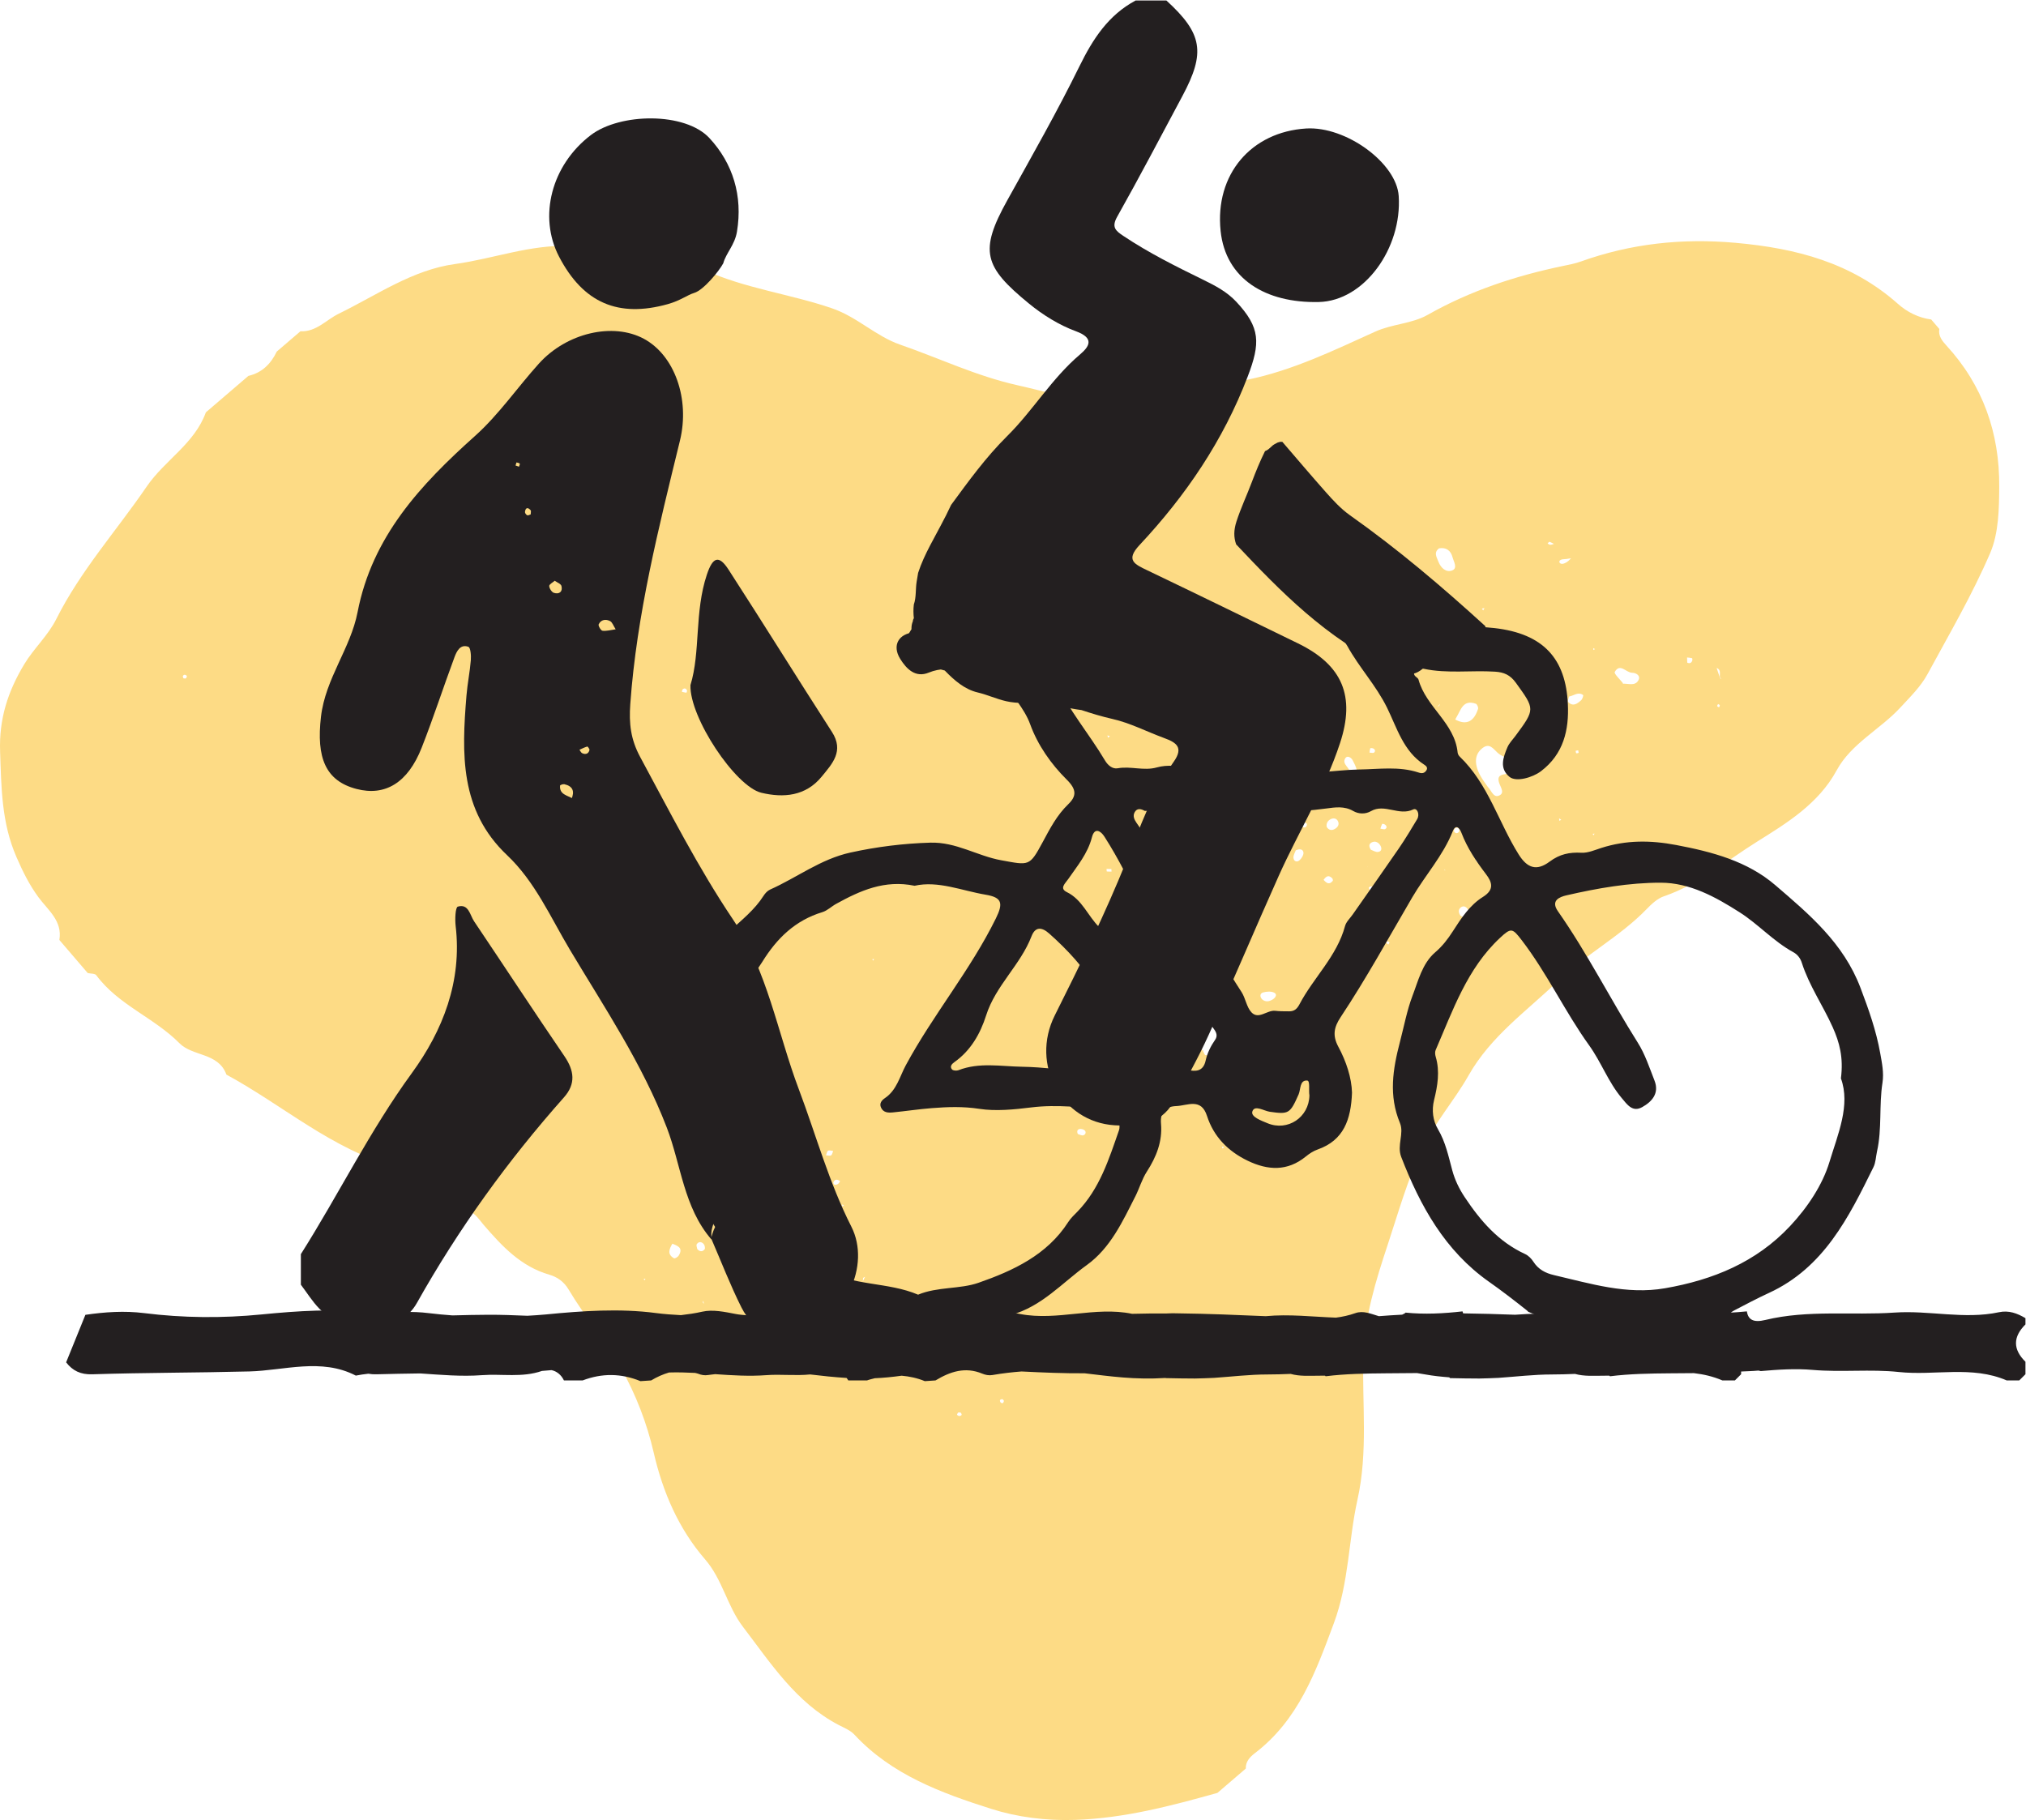
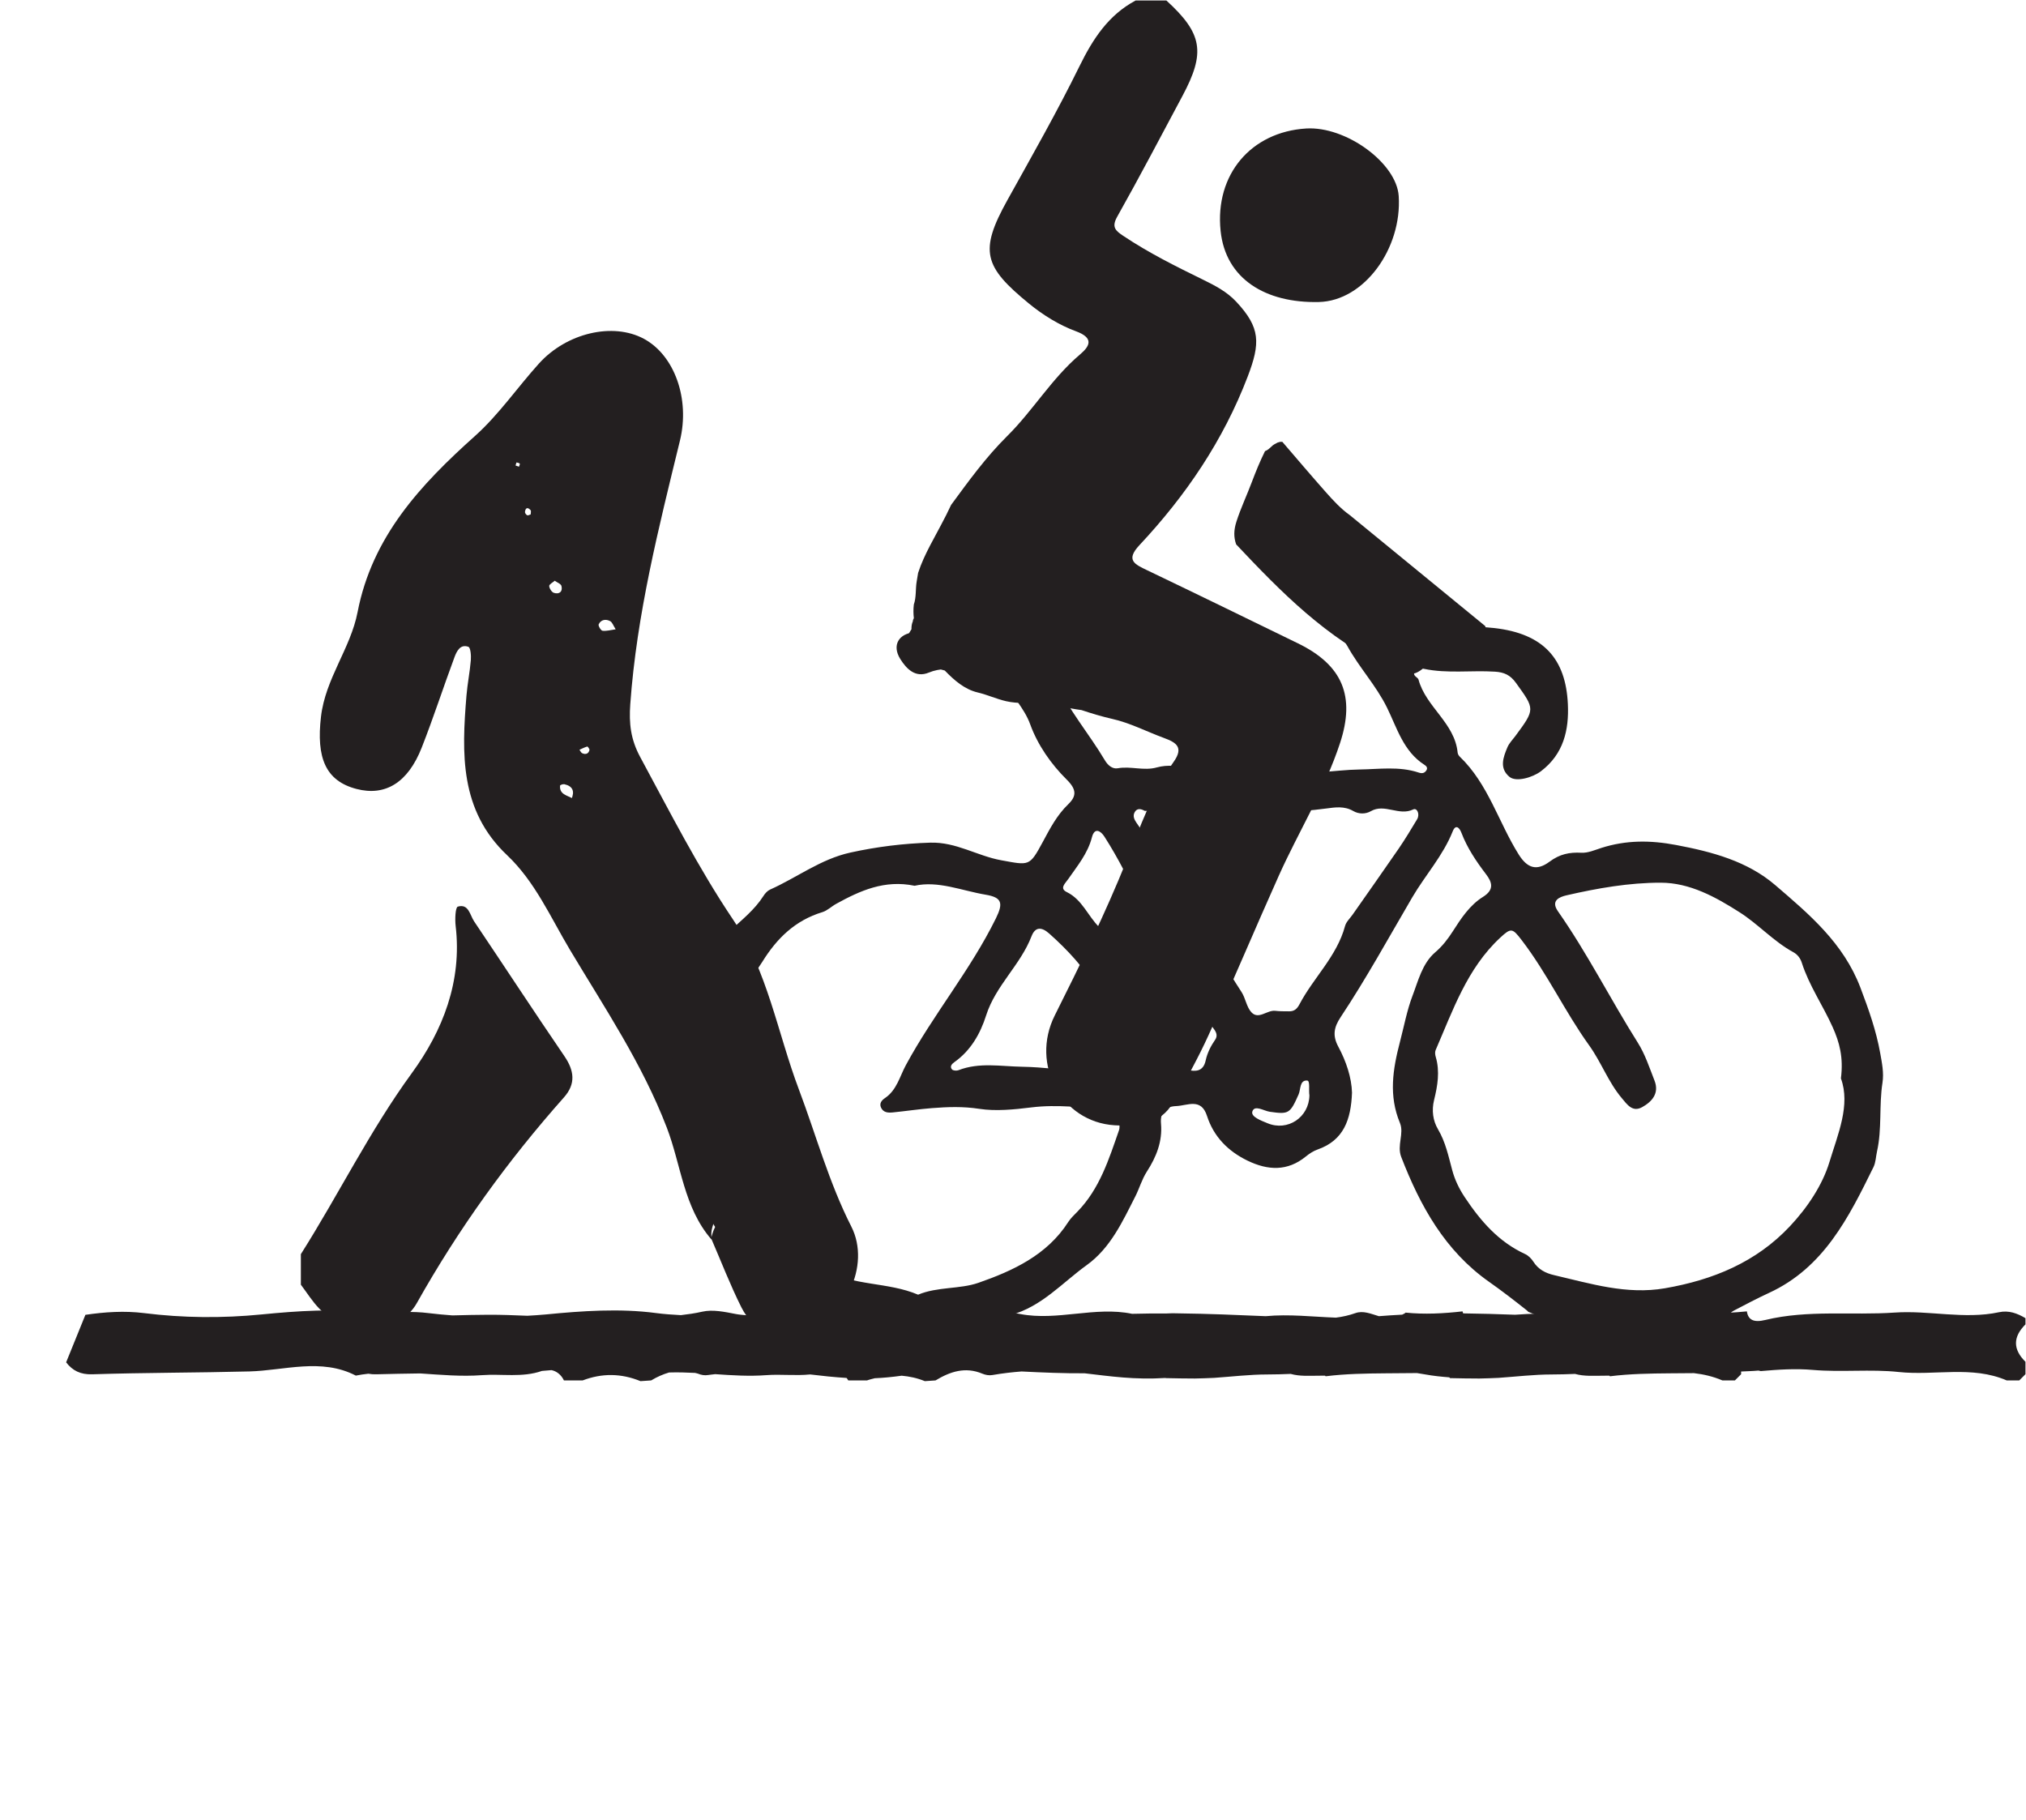
<svg xmlns="http://www.w3.org/2000/svg" xmlns:ns1="http://sodipodi.sourceforge.net/DTD/sodipodi-0.dtd" xmlns:ns2="http://www.inkscape.org/namespaces/inkscape" version="1.1" id="svg2" xml:space="preserve" width="235.493" height="211.573" viewBox="0 0 235.493 211.573" ns1:docname="08_Cyclist_Pedestrian.eps">
  <defs id="defs6" />
  <ns1:namedview id="namedview4" pagecolor="#ffffff" bordercolor="#666666" borderopacity="1.0" ns2:pageshadow="2" ns2:pageopacity="0.0" ns2:pagecheckerboard="0" />
  <g id="g8" ns2:groupmode="layer" ns2:label="ink_ext_XXXXXX" transform="matrix(1.333,0,0,-1.333,0,211.573)">
    <g id="g10" transform="scale(0.1)">
-       <path d="m 1087.34,691.75 -1.26,-0.957 1.63,-0.84 z m 301.91,330.24 0.21,-1.67 1.29,0.82 z m -305,-166.092 2.2,0.172 -0.96,1.711 z m 62.1,68.012 0.86,-1.18 0.8,1.52 z m -60.89,-47.176 c -1.5,-1.093 -1.26,-2.019 0.8,-2.597 0.16,-0.043 0.97,1.172 0.84,1.363 -0.37,0.531 -1.07,0.84 -1.64,1.234 z m 206.73,179.746 1.11,-1.63 1.17,2.04 z m 96.58,-196.433 0.83,-1.258 0.81,1.461 z m -29.26,13.48 0.22,-2.16 1.66,0.926 z m -235.08,-217.023 -1.74,0.82 0.54,-1.844 z m -563.211,-184.633 0.883,-1.191 0.711,1.429 z m 290.941,266.363 1.328,0.868 -1.672,1.035 z M 638.953,587.277 c 0.762,1.649 0.231,2.578 -1.59,2.782 -0.058,-0.645 -0.371,-1.434 -0.109,-1.883 0.273,-0.469 1.109,-0.617 1.699,-0.899 z m 463.557,442.303 1.32,1 -1.66,0.81 z m -340.299,-278.67 -1.645,-0.207 0.84,-1.25 z m 434.539,60.871 c 0.06,2.625 -1.03,3.215 -3.05,1.532 -0.24,-0.192 0.23,-1.911 0.7,-2.094 0.61,-0.246 1.56,0.336 2.35,0.562 z M 1076.09,708.984 c 0.58,0.5 1.63,0.989 1.61,1.446 -0.07,2.355 -1.32,3.058 -3.14,1.797 -0.47,-0.332 -0.74,-1.641 -0.46,-2.157 0.32,-0.586 1.35,-0.773 1.99,-1.086 z m 65.35,-1.211 c 0.6,0.508 1.65,1.008 1.64,1.485 -0.05,2.375 -1.31,3.066 -3.16,1.73 -0.49,-0.351 -0.79,-1.672 -0.5,-2.168 0.31,-0.578 1.37,-0.742 2.02,-1.047 z m 214.3,231.555 c 1.29,-1.41 2.8,-1.39 4.18,0.332 0.39,0.485 0.37,1.828 -0.03,2.313 -1.38,1.66 -3,1.582 -4.13,-0.192 -0.39,-0.582 -0.03,-1.625 -0.02,-2.453 z m -10.8,11.582 c 0.71,0.172 1.42,0.336 2.13,0.5 -0.19,0.653 -0.24,1.711 -0.62,1.848 -0.58,0.207 -1.39,-0.231 -2.1,-0.395 0.19,-0.648 0.39,-1.304 0.59,-1.953 z M 1208.8,764.766 c 0.62,-0.411 1.23,-0.821 1.85,-1.231 0.36,0.617 0.71,1.223 1.07,1.836 -0.63,0.371 -1.25,0.969 -1.9,1.008 -0.3,0.019 -0.68,-1.047 -1.02,-1.613 z M 743.449,446.32 c 0.617,0.192 1.715,0.231 1.875,0.641 0.254,0.66 0.18,1.891 -0.277,2.277 -1.801,1.551 -3.078,1.09 -3.106,-1.058 -0.003,-0.61 0.969,-1.231 1.508,-1.86 z m 92.016,-90.941 c -0.34,-0.641 -1.11,-1.5 -0.918,-1.879 0.285,-0.578 1.266,-1.16 1.918,-1.129 2.219,0.141 2.711,1.32 1.199,2.891 -0.375,0.386 -1.449,0.097 -2.199,0.117 z M 1249.05,839.07 c 0.54,0.578 1.53,1.137 1.56,1.743 0.13,2.421 -1.12,3.132 -3.09,1.777 -0.47,-0.328 -0.68,-1.637 -0.42,-2.231 0.26,-0.597 1.26,-0.871 1.95,-1.289 z m 19.4,25.489 c -0.21,-0.774 -0.85,-1.774 -0.58,-2.282 1.01,-1.855 2.59,-2.152 4.02,-0.8 0.5,0.472 0.82,1.683 0.56,2.269 -0.82,1.871 -2.29,2.078 -4,0.813 z m 1.56,43.632 c 0.56,-0.453 1.18,-1.304 1.68,-1.25 0.69,0.079 1.66,0.731 1.87,1.352 0.69,2.168 -0.35,2.977 -2.58,1.957 -0.53,-0.242 -0.66,-1.352 -0.97,-2.059 z M 694.137,418.59 c -0.356,-0.738 -1.164,-1.692 -0.946,-2.141 0.309,-0.629 1.434,-1.269 2.133,-1.199 2.469,0.23 2.973,1.559 1.246,3.25 -0.429,0.422 -1.601,0.082 -2.433,0.09 z m 373.323,168.316 -1.99,0.399 0.55,-1.696 z m 430.67,386.309 c -0.28,-0.606 -0.89,-1.289 -0.76,-1.797 0.1,-0.453 1.01,-0.715 1.57,-1.059 0.26,0.606 0.82,1.278 0.7,1.789 -0.1,0.45 -0.97,0.719 -1.51,1.067 z M 875.449,365.52 c -0.469,0.55 -0.918,1.519 -1.363,1.511 -2.152,-0.011 -2.766,-1.172 -1.531,-2.902 0.308,-0.438 1.508,-0.719 1.945,-0.469 0.523,0.309 0.672,1.25 0.949,1.86 z m 79.926,336.113 c -0.078,0.722 0.105,1.66 -0.273,2.137 -1.504,1.886 -2.684,1.574 -2.95,-0.782 -0.066,-0.566 0.586,-1.531 1.145,-1.765 0.535,-0.227 1.363,0.242 2.078,0.41 z m 238.815,229.238 c 1.37,-0.023 3.25,-0.617 3.99,0.055 1.48,1.347 0.84,2.992 -1.14,3.711 -0.69,0.242 -2.12,0.226 -2.2,-0.008 -0.4,-1.184 -0.47,-2.488 -0.65,-3.758 z m -459.549,-393.883 -0.481,-1.699 1.801,0.371 z m 219.484,194.789 c 0.645,-0.293 1.445,-0.976 1.895,-0.8 0.546,0.214 1.152,1.211 1.093,1.808 -0.195,2.149 -1.379,2.586 -2.89,1.094 -0.364,-0.363 -0.078,-1.379 -0.098,-2.102 z m 112.645,131.5 c -0.07,0.836 0.17,1.922 -0.27,2.453 -1.7,2.059 -2.98,1.633 -3.17,-1.054 -0.04,-0.696 0.6,-1.793 1.21,-2.063 0.53,-0.238 1.47,0.41 2.23,0.664 z m 309.78,67.399 c -0.13,0.746 -0.27,1.492 -0.39,2.242 -0.74,-0.168 -1.48,-0.332 -2.22,-0.504 0.17,-0.719 0.12,-1.715 0.57,-2.07 0.36,-0.289 1.33,0.187 2.04,0.332 z M 689,548.129 c 0.438,-2.078 1.859,-3.109 3.621,-2.039 1.098,0.691 2.363,2.801 2.027,3.691 -0.429,1.129 -2.402,1.68 -3.71,2.481 -0.645,-1.383 -1.297,-2.762 -1.938,-4.133 z m 327.32,419.644 -0.33,-1.527 1.34,0.367 z m -48.523,-22.421 -2.156,0.464 0.574,-1.988 z m 3.789,25.441 c 0.801,0.172 1.609,0.348 2.414,0.523 -0.187,0.801 -0.371,1.602 -0.559,2.403 -0.781,-0.203 -1.894,-0.172 -2.257,-0.676 -0.309,-0.43 0.238,-1.48 0.402,-2.25 z M 1093.83,671.914 c 0.56,-0.469 1.13,-1.328 1.65,-1.289 0.67,0.051 1.67,0.703 1.84,1.301 0.59,2.07 -0.46,2.89 -2.6,1.992 -0.49,-0.207 -0.6,-1.309 -0.89,-2.004 z m 377.43,337.426 c 1.92,-0.94 3.45,-0.47 4.29,1.54 0.28,0.69 0.16,2.26 -0.08,2.33 -1.41,0.39 -2.92,0.45 -4.39,0.63 0.06,-1.5 0.12,-3 0.18,-4.5 z m -151.72,-74.836 c 2.04,-1.254 3.37,-0.707 3.73,1.684 0.11,0.8 -0.16,2.328 -0.51,2.414 -1.54,0.363 -3.17,0.316 -4.76,0.418 0.52,-1.504 1.03,-3.012 1.54,-4.516 z M 1203.67,864.57 c 1.45,-0.16 3.29,-0.941 4.28,-0.336 1.7,1.036 1.34,2.864 -0.49,4.004 -0.63,0.395 -2.13,0.66 -2.24,0.453 -0.68,-1.285 -1.08,-2.718 -1.55,-4.121 z m 112.95,138.83 c 0.63,0.46 1.79,0.95 1.78,1.4 -0.05,1.97 -1.33,2.41 -3.18,1.08 -0.47,-0.34 -0.49,-1.3 -0.72,-1.97 0.71,-0.17 1.42,-0.34 2.12,-0.51 z M 657.723,458.629 c 0.269,-1.34 0.425,-2.731 0.894,-4.008 0.098,-0.269 1.317,-0.141 2.028,-0.191 -0.266,1.41 -0.442,2.84 -0.875,4.179 -0.071,0.211 -1.329,0.032 -2.047,0.02 z m 477.647,407.883 c 1.53,-1.356 2.98,-1.274 4.01,0.461 0.33,0.562 0.23,2.027 -0.13,2.226 -1.19,0.645 -2.6,0.899 -3.92,1.305 0.01,-1.328 0.03,-2.66 0.04,-3.992 z m -63.66,-31.899 c 1.17,-1.832 2.72,-2.222 4.32,-0.828 0.54,0.469 0.97,1.789 0.68,2.328 -0.99,1.946 -2.65,2.262 -4.26,0.852 -0.52,-0.469 -0.5,-1.547 -0.74,-2.352 z M 720.285,579.691 c 1.496,-0.062 3.313,-0.671 4.403,-0.031 1.003,0.59 1.234,2.5 1.804,3.828 -1.523,0.114 -3.379,0.813 -4.472,0.184 -1.004,-0.582 -1.196,-2.582 -1.735,-3.981 z m 248.813,249.696 c -1.399,0.008 -2.793,0.019 -4.192,0.027 0.071,-0.762 0.047,-2.168 0.227,-2.191 1.344,-0.18 2.742,-0.102 4.121,-0.102 -0.063,0.75 -0.109,1.504 -0.156,2.266 z m -374.481,154.5 c 1.301,-0.297 2.594,-0.649 3.91,-0.789 0.118,-0.016 0.766,1.55 0.516,2.074 -0.871,1.816 -2.344,2.152 -3.766,0.879 -0.476,-0.426 -0.453,-1.414 -0.66,-2.164 z m -434.652,11.769 c 0.687,-0.035 1.66,-0.371 2.012,-0.039 1.55,1.434 1.211,2.692 -0.864,3.153 -0.472,0.109 -1.472,-0.571 -1.644,-1.086 -0.192,-0.555 0.301,-1.344 0.496,-2.028 z m 611.25,-538.617 c 1.195,-0.48 2.387,-0.957 3.578,-1.437 -0.41,1.546 -0.668,3.168 -1.273,4.648 -0.836,2.031 -2.668,2.629 -3.54,1.07 -0.511,-0.91 0.762,-2.808 1.235,-4.281 z m 168.664,141.223 c 1.551,-0.43 3.238,-1.485 4.605,-1.153 2.043,0.489 2.844,2.735 1.477,4.2 -0.977,1.046 -3.25,1.621 -4.707,1.289 -2.024,-0.45 -2.371,-2.383 -1.375,-4.336 z m 129.561,177.734 c 1.55,-0.508 3.51,-1.875 4.58,-1.355 2.92,1.394 3.06,3.933 0.23,5.632 -1.19,0.715 -3.37,0.5 -4.72,-0.117 -0.55,-0.242 -0.09,-2.703 -0.09,-4.16 z m 222.86,58.008 c -0.03,1.336 0.46,3.121 -0.22,3.883 -0.84,0.957 -2.89,1.777 -3.96,1.394 -1.75,-0.613 -1.74,-2.57 -0.06,-3.754 1.18,-0.828 2.79,-1.039 4.24,-1.523 z M 704.109,528.59 c 0.504,-0.731 0.934,-1.988 1.52,-2.07 2.406,-0.309 3.23,0.96 2.031,3.109 -0.316,0.582 -1.578,1.051 -2.234,0.891 -0.563,-0.141 -0.891,-1.25 -1.317,-1.93 z m -56.324,-3.82 c 1.379,0.07 3.625,-0.29 3.953,0.339 0.645,1.243 0.86,3.493 0.117,4.5 -1.761,2.371 -4.285,2.34 -5.527,-0.539 -0.445,-1.031 0.918,-2.84 1.457,-4.3 z m -74.109,110.992 c 0.211,-2.149 1.527,-3.328 3.34,-2.371 1.164,0.613 2.375,2.5 2.265,3.691 -0.09,0.918 -2.191,1.648 -3.402,2.469 -0.738,-1.258 -1.477,-2.52 -2.203,-3.789 z m 488.994,14.961 c 2.78,-3.035 5.54,-3.145 7.19,-0.625 1.26,1.933 2.18,5.343 1.31,7.121 -1.33,2.695 -4.86,2.332 -6.58,0.066 -1.36,-1.816 -1.41,-4.637 -1.92,-6.562 z m 167.74,295.215 c 2.31,-2.188 4.58,-1.083 6.69,0.218 1.95,1.211 5.18,2.399 3.48,5.18 -0.63,1.019 -4.51,0.437 -6.78,-0.039 -2.63,-0.559 -4.39,-2.254 -3.39,-5.359 z M 608.012,497.93 c 2.187,-2.45 4.636,-2.469 6.39,-0.192 0.664,0.852 0.172,3.403 -0.687,4.453 -1.785,2.188 -4.434,2.59 -6.16,-0.019 -0.641,-0.973 0.281,-2.961 0.457,-4.242 z m 665.468,290.855 c 2.44,-1.949 5.13,-2.262 6.98,0.324 0.75,1.051 0.39,3.582 -0.38,4.911 -1.36,2.359 -3.89,3.828 -6.37,1.773 -2.28,-1.898 -1.94,-4.613 -0.23,-7.008 z m -172.97,-73.031 c 3.07,-2.656 6.27,-1.973 9.3,-0.109 2.33,1.457 4.27,4.347 1.3,5.871 -2.63,1.347 -6.66,1.062 -9.7,0.203 -2.78,-0.789 -3.08,-3.582 -0.9,-5.965 z m -75.38,-39.043 c 2.47,-1.691 5.09,-1.652 7.27,0.195 2.25,1.914 2.7,4.793 0.61,6.864 -2.81,2.773 -6.47,2.929 -9.15,-0.184 -1.97,-2.297 -0.55,-4.836 1.27,-6.875 z m 29.64,39.492 c 1.45,-2.414 3.76,-4.133 5.88,-1.828 1.42,1.555 1.83,4.668 1.59,6.953 -0.27,2.492 -2.41,5 -5.17,3.672 -3.6,-1.746 -3.47,-5.352 -2.3,-8.797 z m 140.6,129.965 c 1.67,-0.551 4.14,-2.23 6.32,-1.914 3.38,0.492 3.38,3.461 1.77,5.93 -1.46,2.25 -3.84,3.675 -6.57,2.703 -2.81,-1 -3.86,-3.11 -1.52,-6.719 z m -65.52,-0.563 c -0.59,-1.769 -2.17,-4.199 -1.98,-6.476 0.28,-3.219 3.14,-4.129 5.44,-1.981 1.72,1.61 3.48,4.446 3.28,6.543 -0.28,2.868 -3.11,3.641 -6.74,1.914 z m 27.05,20.407 c 1.73,-2.75 4.18,-3.246 6.85,-1.821 2.55,1.356 4.28,3.719 3.07,6.582 -1.24,2.918 -4.15,3.364 -6.76,1.922 -2.43,-1.351 -3.76,-3.691 -3.16,-6.683 z m 211.32,113.785 c -0.34,-1.738 -1.46,-4.113 -0.81,-4.777 4.26,-4.387 8.05,-1.465 11.38,1.593 1.1,1 2.05,4.16 1.67,4.45 -4.38,3.253 -8.16,-0.672 -12.24,-1.266 z M 630.594,491.82 c 1.422,-2.718 3.937,-4.172 6.426,-2.8 3.496,1.949 4.269,5.691 2.687,9.23 -1.68,3.781 -5.121,5.191 -8.633,2.801 -3.668,-2.512 -2.125,-6.11 -0.48,-9.231 z m 532.726,249.891 c 3.62,-4.18 7.84,-2.871 11.73,-0.871 3.02,1.555 2.26,4.172 0.22,6.113 -3.28,3.137 -7.11,5.168 -11.23,1.652 -2.03,-1.738 -2.24,-4.425 -0.72,-6.894 z m 13.67,170.531 c 0.57,-2.554 1.27,-6.605 4.23,-3.168 4.16,4.824 0.69,10.242 -1.67,15.016 -1.23,2.508 -4.63,4.484 -6.31,2.109 -3.97,-5.605 5.09,-8.633 3.75,-13.957 z m -125.3,-29.75 c 1.74,-4.398 5.5,-3.996 8.99,-3.273 3.86,0.797 6.49,3.215 5.85,7.562 -0.61,4.012 -3.03,6.676 -7.25,5.414 -4.46,-1.336 -7.71,-4.312 -7.59,-9.703 z m 203.18,226.548 c -5.02,-3.65 -2.05,-7.79 -0.61,-11.64 2.07,-5.49 6.74,-9.71 12.01,-7.66 5.05,1.97 1.31,7.7 0.33,11.49 -1.48,5.68 -5.38,8.86 -11.73,7.81 z m 42.58,-208.185 c 2.78,-2.644 4.64,-9.277 9.25,-7.625 5.96,2.122 1.73,7.372 0.49,11.36 -2.13,6.855 2.48,7.043 7.33,7.867 9,1.531 6.96,6.77 2.53,11.113 -3.08,3.028 -7.95,4.184 -11.14,7.141 -4.01,3.719 -7.16,8.852 -13.31,4.047 -4.61,-3.602 -6.36,-8.539 -5.31,-14.449 1.31,-7.426 5.71,-13.188 10.16,-19.454 z M 1048.76,671.301 c 0.81,-1.485 1.52,-4.172 2.47,-4.27 18.18,-1.843 10.83,14.043 14.76,22.004 1.67,3.399 -1.44,8.203 -4.98,7.344 -9,-2.188 -15.79,-7.492 -14.7,-18.262 0.27,-2.57 1.47,-5.039 2.24,-7.558 z m 219.75,287.656 v 0.992 c 10.79,-5.988 16.96,-1.285 20.33,9.071 0.39,1.207 -0.8,4.046 -1.87,4.437 -11.34,4.129 -13.15,-5.617 -17.17,-12.129 -0.47,-0.762 -0.86,-1.582 -1.29,-2.371 z M 697.402,501.16 c -7.476,-6.98 -0.781,-10.898 3.555,-14.789 6.289,-5.633 9.031,-0.531 11.488,4.508 2.465,-5.41 3.86,-12.609 12.207,-10.449 3.805,0.992 4.715,4.91 2.672,8.48 -4.426,7.692 -9.703,5.399 -15.015,0.942 -4.922,3.988 -9.844,7.968 -14.766,11.957 -0.781,0.152 -1.652,0.14 -2.309,0.523 -0.472,0.258 -0.664,1.039 -0.98,1.59 1.047,-0.922 2.098,-1.84 3.148,-2.762 z m 717.228,489.75 c 4.9,0.524 11.16,-2.519 14.11,3.192 2.06,3.98 -2.2,6.388 -5.54,6.408 -5.26,0.03 -10.59,8.81 -15.16,0.69 -0.84,-1.497 4.72,-6.575 7.32,-10.001 -0.25,-0.094 -0.48,-0.191 -0.73,-0.289 z M 586.43,502.852 c -2.715,-4.661 -5.047,-9.403 1.312,-12.954 0.738,-0.41 3.301,1.082 4.055,2.293 4.473,7.219 -1.449,8.7 -6.219,10.739 z m 783.99,598.008 c 0.19,-0.12 0.37,-0.24 0.57,-0.36 -1.75,-0.27 -3.5,-0.55 -5.24,-0.81 -1.71,-0.26 -3.73,0 -5.05,-0.85 -1.69,-1.1 -1.1,-3.11 1.13,-3.35 1.5,-0.16 3.31,0.84 4.72,1.74 1.45,0.95 2.59,2.4 3.87,3.63 z m 129.31,-104.278 c -0.44,2.891 1.29,6.548 -2.86,8.128 1,-2.98 2,-5.968 3.01,-8.952 l 1.15,-0.82 z M 1220.85,833.176 c -1.97,-0.629 -3.93,-1.262 -5.9,-1.891 2.09,0.883 4.17,1.77 6.26,2.653 1.89,-1.231 3.44,-4.293 6.12,-1.29 0.39,0.446 0.35,1.989 -0.06,2.325 -2.88,2.359 -4.34,-0.918 -6.42,-1.797 z M 1010.3,735.352 c 0.01,-1.524 -0.05,-3.047 0.12,-4.551 0.02,-0.176 1.84,-0.496 1.99,-0.254 1.9,3.156 -1.24,3.742 -2.76,5.168 0.22,-0.117 0.43,-0.246 0.65,-0.363 z m 2.84,166.722 c -0.59,2.141 -1.16,4.289 -1.85,6.399 -0.02,0.07 -1.25,-0.262 -1.91,-0.41 1.21,-1.758 2.42,-3.52 3.63,-5.282 -0.04,-2.203 -1.08,-3.043 -3.13,-2.519 0.25,0.629 0.42,1.312 0.78,1.875 1.97,3.039 -0.94,-1.246 2.48,-0.063 z m 237.06,169.036 c -0.57,0.6 -1.04,1.39 -1.72,1.77 -0.54,0.3 -1.35,0.09 -2.03,0.1 1.29,-0.32 2.57,-0.64 3.86,-0.97 1.51,-0.88 3.06,-2.55 4.53,-2.48 2.36,0.12 2.6,2.13 0.26,2.91 -1.34,0.45 -3.25,-0.83 -4.9,-1.33 z m 106.04,41.95 0.91,0.53 -1.38,-1.17 c -1.49,0.79 -2.93,1.71 -4.51,2.3 -0.38,0.14 -1.16,-0.82 -1.76,-1.28 2.11,-2.67 4.49,-0.46 6.74,-0.38 z m -623.388,-554.99 -0.231,-0.929 c -2.289,1.629 -4.473,2.109 -5.918,-0.95 -0.226,-0.48 0.41,-1.961 0.824,-2.043 3.067,-0.578 4.434,1.403 5.325,3.922 z m 518.278,410.907 c 1.26,0.898 2.57,1.734 3.74,2.734 0.43,0.359 0.5,1.121 0.74,1.703 -1.29,-1.664 -2.59,-3.336 -3.88,-5.004 l 0.96,-0.445 z M 751.203,467.371 c 1.035,2.117 2.078,4.25 3.113,6.379 -0.589,-0.391 -1.613,-0.699 -1.691,-1.168 -0.285,-1.73 -0.258,-3.512 -0.352,-5.262 -1.043,-2.109 -3.492,-4.121 -0.75,-6.558 0.317,-0.282 1.903,0.16 2.207,0.679 1.774,2.989 -0.257,4.547 -2.527,5.93 z m 501.417,435.027 0.03,0.934 c 1.29,-1.324 -0.02,-5.582 4.14,-3.672 -1.39,0.914 -2.77,1.824 -4.17,2.738 z m 7.67,-74.929 c 0.57,-2.043 0.16,-2.356 -1.01,-0.778 -0.15,0.204 0.6,1.071 0.93,1.625 l -1.07,0.965 z m 122.66,126.82 c 0.38,1.27 -0.87,4.34 2.52,2.285 -1.06,-0.687 -2.13,-1.379 -3.18,-2.066 -1.04,-1.957 -2.12,-2.028 -2.88,-0.055 -0.19,0.481 0.43,1.738 0.94,1.922 2.07,0.734 2.98,-0.086 2.6,-2.086 z m -167.99,161.021 -0.41,-1.13 1.03,1.62 c -0.21,-0.16 -0.41,-0.32 -0.62,-0.49 z M 1359.2,827.746 c -0.37,-0.601 -0.92,-1.164 -1.06,-1.816 -0.09,-0.375 0.47,-0.903 0.74,-1.36 -0.11,1.153 -0.21,2.305 -0.32,3.457 l -0.24,1.289 z m -348.12,-159.121 -0.3,-1.125 0.65,1.77 c 0.54,-0.665 0.97,-1.497 1.65,-1.934 0.47,-0.305 1.29,-0.07 1.95,-0.07 -1.32,0.449 -2.63,0.898 -3.95,1.359 z m -189.713,-220.934 -0.875,-0.5 1.399,1.118 1.875,-0.45 z m 278.373,307.563 c -1.55,-1.121 -2.23,-0.789 -2.03,1.008 0.48,-0.293 0.96,-0.578 1.43,-0.86 l 2.16,1.133 z M 613.727,453.559 c -0.321,-0.668 -0.817,-1.297 -0.891,-1.989 -0.043,-0.398 0.586,-0.879 0.914,-1.32 -0.207,1.172 -0.406,2.352 -0.609,3.52 l -0.012,1.628 z m 104.816,65.461 c -2.199,-2.2 -4.402,-4.399 -6.605,-6.61 0.171,-0.762 0.347,-1.531 0.515,-2.289 -0.324,0.68 -0.652,1.379 -0.98,2.07 2.511,2.411 5.019,4.829 7.531,7.239 0.664,-0.36 1.297,-0.789 1.996,-1.078 0.477,-0.192 1.035,-0.211 1.559,-0.313 -1.34,0.332 -2.676,0.652 -4.016,0.981 z m 110.07,-191.961 0.75,-0.227 0.731,-0.41 z m 172.577,249.23 1.23,0.231 -1.22,-1.098 1.41,-0.57 z m 147.46,238.395 c 1.77,1.804 3.56,3.613 5.34,5.421 2.4,-2.726 4.92,-5.039 8.14,-1.093 0.32,0.394 0,1.804 -0.48,2.289 -3.69,3.699 -5.87,0.926 -7.97,-1.996 -1.39,-1.578 -2.78,-3.16 -4.16,-4.739 z m 66.2,-19.539 1.09,0.261 -1,-1.117 1.05,-0.976 z m 40.89,60.144 0.62,0.352 -0.99,-1.075 c -2.52,0.997 -5.05,1.993 -7.58,2.993 -2.95,1.828 -5.71,4.168 -8.9,5.351 -3.91,1.461 -9.27,3.449 -10.36,-3.004 -0.89,-5.179 3.12,-7.937 8.12,-8.019 4.79,-0.082 8.07,3.066 11.07,6.394 2.67,-0.996 5.34,-1.992 8.02,-2.992 z m 195.67,115.453 -0.55,0.559 -0.69,1.273 z m -374.53,-239.687 0.02,-1.004 z m 115.13,101.312 0.87,-1.531 -0.37,0.863 -1.19,-0.043 z m -215.104,167.156 -1.218,-0.308 1.203,1.185 -1.164,0.9 z M 1086.3,44.891 C 1078.05,37.82 1069.81,30.75 1061.57,23.68 1020.92,12.332 980.57,1.59 937.57,0.141 911.906,-0.73 886.883,2.578 864.227,9.789 821.035,23.531 777.484,39.461 745.043,74.469 c -3.535,3.812 -9.004,5.973 -13.789,8.473 -37.191,19.45 -59.129,53.778 -83.488,85.68 -13.676,17.91 -17.774,41.168 -32.832,58.578 -23.329,26.973 -37,58.821 -44.969,93.442 -5.856,25.429 -15.625,50.621 -27.91,72.461 -13.414,23.828 -32.016,45.578 -46.274,69.617 -4.117,6.929 -10.011,10.902 -16.679,12.832 -24.879,7.16 -41.344,24.89 -57.356,43.461 -4.695,5.457 -8.836,12.629 -16.644,12.957 -15.176,0.652 -24.18,9.203 -32.95,20.39 -6.644,8.473 -16.718,14.36 -27.168,17.231 -55.554,15.289 -98.32,53.801 -147.562,80.48 -6.953,19.297 -29.375,15.692 -40.93,27.364 -22.129,22.351 -53.359,33.379 -72.519,59.285 -1.188,1.601 -4.922,1.32 -7.469,1.914 -8.25,9.621 -16.5,19.238 -24.746,28.867 2.844,16.734 -10.125,26.184 -18.27,37.305 -8.07,11.019 -13.723,22.57 -19.168,35.074 C 1.352,869.645 1.184,900.094 0.086,931.695 -0.918,960.578 6.992,984.383 21.102,1007.86 c 8.359,13.91 20.668,24.88 28.039,39.59 21.039,42 52.472,76.94 78.738,115.39 15.687,22.97 41.758,37.38 51.621,64.75 12.367,10.6 24.738,21.21 37.105,31.81 11.922,2.78 19.606,10.51 24.739,21.21 6.875,5.89 13.742,11.79 20.613,17.68 13.832,-0.65 22.441,9.98 33.492,15.37 33.09,16.14 64.164,38.19 101.36,43.29 33.648,4.62 65.531,17.19 100.836,15.72 34.718,-1.44 69.257,1.93 101.23,-15.69 4.648,-2.57 10.43,-2.98 15.316,-5.21 35.555,-16.23 74.586,-20.86 111.325,-33.45 22.011,-7.55 38.023,-24.26 59.437,-31.69 33.942,-11.77 66.317,-27.31 101.906,-35.31 48.008,-10.79 93.789,-27.67 145.231,-12.83 18.71,5.4 36.66,13.67 55.8,17.6 39.29,8.07 75.23,25.59 111.26,41.89 15.17,6.86 31.84,6.77 45.78,14.66 36.92,20.91 76.48,34 117.77,42.57 5.3,1.1 10.7,2.11 15.78,3.94 43.81,15.69 88.35,20.44 135.07,16.27 52.68,-4.71 100.95,-17.3 141.38,-53.19 8.05,-7.16 17.93,-12.17 29.05,-13.66 2.35,-2.75 4.71,-5.5 7.07,-8.25 -1.01,-6.09 2.47,-10.39 6.12,-14.37 31.96,-34.77 46.42,-76.44 46.12,-122.93 -0.12,-19.5 -0.43,-40.76 -7.89,-58.11 -15.6,-36.3 -35.7,-70.69 -54.6,-105.519 -5.96,-10.996 -15.03,-19.789 -23.62,-29.102 -17.75,-19.266 -42.94,-31.441 -55.64,-54.867 -15.93,-29.359 -43.89,-46.254 -69.56,-62.309 -26.3,-16.441 -50.86,-37.222 -81.14,-47.547 -5.67,-1.937 -10.77,-6.769 -15.1,-11.253 -23.2,-23.942 -53.06,-39.34 -77.19,-62.602 -27.33,-26.348 -58.5,-47.93 -78.02,-82.395 -12.32,-21.738 -29.24,-40.75 -40.33,-63.855 -12.99,-27.039 -20.77,-55.461 -30.13,-83.652 -10.53,-31.758 -20.23,-63.137 -21.24,-96.75 -1.26,-41.84 4.22,-83.52 -5.13,-125.618 -7.91,-35.5 -7.37,-72.109 -20.57,-107.671 -15.95,-42.942 -31.07,-84.508 -68.9,-113.43 -4.27,-3.262 -8.13,-7.289 -7.93,-13.449" style="fill:#fddb85;fill-opacity:1;fill-rule:nonzero;stroke:none" id="path12" />
      <path d="m 1048.55,670.559 1.15,0.82 -0.94,-0.078 z" style="fill:#fddb85;fill-opacity:1;fill-rule:nonzero;stroke:none" id="path14" />
      <path d="m 1766.17,437.68 c -7.14,4.23 -14.51,7.011 -23.11,5.172 -30.24,-6.454 -60.52,1.789 -90.99,-0.301 -37.53,-2.582 -75.47,2.578 -112.8,-6.461 -10.12,-2.449 -14.91,0.082 -16.03,7.512 -5.23,-0.59 -10.45,-0.84 -15.69,-1.192 -3.9,1.078 -8,1.391 -12.43,0.442 -1.8,-0.391 -3.59,-0.563 -5.39,-0.852 -5.37,0.059 -10.75,-0.031 -16.11,0.52 -0.94,-0.989 -2.28,-1.532 -3.61,-2.122 -9.15,-0.078 -18.32,0.512 -27.5,1.172 -3.52,1.012 -7.05,1.399 -10.62,0.692 -9.24,0.566 -18.49,0.918 -27.76,0.289 -27.57,-1.891 -55.37,0.34 -82.98,-1.891 -15.1,0.559 -30.19,1.02 -45.27,1.199 -0.17,0.602 -0.48,1.039 -0.58,1.743 -16.57,-1.872 -33.12,-2.77 -49.62,-1.082 -0.79,-0.829 -1.98,-1.25 -3.04,-1.79 -6.76,-0.332 -13.52,-0.789 -20.28,-1.32 -6.93,2.02 -13.6,5.121 -20.54,2.649 -5.58,-1.977 -11.24,-3.2 -16.92,-3.93 -20.36,0.742 -40.83,3.223 -61.21,1.281 -25.26,1.07 -50.44,2.16 -75.62,2.449 -3.79,0.18 -7.58,0.121 -11.37,-0.109 -9.83,0.012 -19.677,0.031 -29.528,-0.281 -32.293,6.711 -65.125,-6.41 -97.512,-0.188 -9.644,1.86 -20.238,4.16 -29.426,2.039 -16.339,-3.769 -32.75,-4.601 -49.183,-4.808 -20.246,2.527 -40.465,6.738 -60.731,-0.024 -23.601,8.684 -47.554,4.203 -71.465,2.051 -1.605,0.02 -3.222,0.109 -4.828,0.109 -7.812,-0.019 -15.593,-0.207 -23.375,-0.398 -2.976,0.27 -5.957,0.449 -8.929,1.031 -9.649,1.86 -20.239,4.16 -29.43,2.039 -6.172,-1.422 -12.363,-2.281 -18.555,-3.011 -7.23,0.39 -14.468,0.871 -21.746,1.832 -31.539,4.168 -64.449,1.879 -96.094,-1.231 -5.339,-0.531 -10.695,-0.801 -16.046,-1.14 -11.274,0.48 -22.536,0.902 -33.77,0.878 -10.539,-0.027 -21.051,-0.296 -31.547,-0.566 -6.957,0.539 -13.918,1.129 -20.84,2 -14.117,1.758 -28.043,1 -41.918,-0.582 -2.578,0.262 -5.14,0.301 -7.726,0.641 -31.535,4.168 -64.449,1.879 -96.094,-1.231 -33.988,-3.351 -68.316,-3.07 -102.199,1.172 -17.285,2.156 -34.313,0.988 -51.285,-1.5 -7.383,-18.223 -9.414,-23.223 -16.797,-41.434 5.703,-7.378 12.684,-10.738 22.738,-10.418 45.664,1.461 91.402,1.321 137.039,2.489 30.293,0.769 62.684,11.98 92.824,-3.629 3.649,0.75 7.293,1.211 10.942,1.64 2.203,-0.41 4.562,-0.589 7.14,-0.5 12.676,0.399 25.36,0.532 38.047,0.75 17.949,-1.191 35.899,-2.859 53.828,-1.511 17.414,1.312 35.063,-2.328 52.364,3.691 2.757,0.211 5.527,0.41 8.312,0.699 4.41,-0.898 8.442,-3.968 10.856,-8.988 h 16.293 c 16.812,6.418 33.629,6.301 50.441,-0.621 3.293,0.219 6.023,0.41 9.316,0.629 5.102,3.082 10.301,5.359 15.606,6.922 7.551,0.23 15.101,0.027 22.652,-0.371 0.864,-0.289 1.68,-0.289 2.559,-0.649 2.781,-1.16 5.844,-1.722 8.812,-1.199 2.246,0.387 4.059,0.438 6.223,0.758 14.844,-1.039 29.68,-1.981 44.504,-0.871 12.711,0.961 25.539,-0.68 38.273,0.621 10.356,-1.258 20.856,-2.371 31.789,-3.059 0.485,-0.742 1.071,-1.332 1.473,-2.16 H 756 c 2.273,0.859 4.555,1.309 6.832,1.93 7.27,0.289 15.117,1.051 23.418,2.199 6.73,-0.602 13.461,-1.988 20.188,-4.75 3.296,0.219 6.027,0.41 9.32,0.629 12.769,7.711 25.894,12.133 40.812,5.902 2.785,-1.16 5.848,-1.722 8.821,-1.199 9.156,1.578 17.464,2.5 25.375,3.109 18.347,-0.929 36.984,-1.711 55.019,-1.589 22.293,-2.582 43.524,-5.793 70.545,-4.071 0.05,-0.043 0.09,-0.09 0.13,-0.133 8.44,-0.16 16.88,-0.367 25.31,-0.347 0.08,0 0.16,0 0.24,0 5.57,0.008 11.14,0.398 16.71,0.57 15.41,1.059 30.78,2.949 46.4,2.961 6.84,0 13.6,0.219 20.35,0.488 7.9,-2.238 16.22,-1.59 24.75,-1.57 1.73,0 3.45,0.039 5.16,0.051 0.2,-0.172 0.38,-0.379 0.57,-0.539 17.34,2.16 35.05,2.429 52.33,2.57 9.1,0.066 18.2,0.137 27.3,0.219 2.45,-0.422 4.9,-0.762 7.24,-1.192 7.14,-1.308 13.99,-1.988 20.88,-2.519 0.23,-0.231 0.46,-0.469 0.7,-0.692 8.44,-0.16 16.88,-0.367 25.32,-0.347 0.08,0 0.15,0 0.23,0 5.57,0.008 11.14,0.398 16.71,0.57 15.41,1.059 30.78,2.949 46.4,2.961 6.84,0 13.6,0.219 20.35,0.488 7.9,-2.238 16.22,-1.59 24.75,-1.57 1.73,0 3.45,0.039 5.16,0.051 0.2,-0.172 0.38,-0.379 0.57,-0.539 17.34,2.16 35.05,2.429 52.32,2.57 6.97,0.059 13.92,0.129 20.88,0.156 8.38,-0.988 16.68,-2.84 24.84,-6.367 h 10.86 c 1.81,1.809 3.62,3.609 5.43,5.43 v 2.359 c 4.87,0.301 9.75,0.309 14.62,0.789 0.9,0.102 1.7,-0.328 2.57,-0.418 15.12,1.328 30.22,2.34 45.35,1.02 25.08,-2.172 50.5,0.82 74.83,-1.813 31.42,-3.379 63.85,5.801 94.28,-7.367 h 10.86 c 1.81,1.809 3.62,3.609 5.44,5.43 v 10.859 c -11.07,10.86 -10.96,21.719 0,32.59 v 5.43" style="fill:#231f20;fill-opacity:1;fill-rule:nonzero;stroke:none" id="path16" />
      <path d="m 262.352,493.5 c 32.984,52.121 60.113,107.613 96.714,157.82 27.071,37.118 43.969,80.086 38.247,128.465 -0.672,5.703 -0.258,16.149 1.886,16.774 9.5,2.789 10.535,-7.364 14.242,-12.871 26.305,-39.098 52.102,-78.551 78.672,-117.465 8.672,-12.696 10.133,-24.192 -0.359,-36.008 C 442.68,574.941 399.773,515.52 363.48,450.852 c -16.039,-28.571 -61.507,-29.012 -85.082,-4.821 -6.082,6.231 -10.738,13.84 -16.046,20.828 0,8.871 0,17.75 0,26.641" style="fill:#231f20;fill-opacity:1;fill-rule:nonzero;stroke:none" id="path18" />
-       <path d="m 605.402,1331.79 c -6.351,-1.95 -11.964,-6.7 -23.089,-9.81 -43.012,-12.02 -73.715,0.84 -94.852,41.47 -18.231,35.03 -6.52,79.84 27.687,105.91 25.524,19.45 82.239,20.29 103.454,-2.57 20.464,-22.04 29.199,-50.31 24.015,-81.66 -1.922,-11.61 -9.531,-18.6 -11.929,-27.51 -3.735,-7.01 -17.309,-23.46 -25.286,-25.83" style="fill:#231f20;fill-opacity:1;fill-rule:nonzero;stroke:none" id="path20" />
      <path d="m 449.535,1181.25 c 1,-0.34 2,-0.69 3.008,-1.04 0.254,0.93 1.008,2.28 0.66,2.68 -0.578,0.66 -1.859,0.72 -2.848,1.03 -0.273,-0.89 -0.546,-1.78 -0.82,-2.67 z m 13.219,-42.62 c 0,1.27 0.516,2.95 -0.094,3.65 -2.488,2.85 -4.476,2.22 -4.898,-1.56 -0.102,-0.92 1.035,-2.45 1.984,-2.88 0.762,-0.35 2.09,0.52 3.008,0.79 z m 20.961,-57.87 c -1.715,-1.53 -4.879,-3.15 -4.801,-4.6 0.117,-2.14 2.149,-5.35 4.055,-5.96 4.64,-1.49 7.867,0.94 6.617,5.97 -0.473,1.9 -3.82,3.08 -5.871,4.59 z m 21.57,-147.401 c 0.774,-1.019 1.328,-2.5 2.356,-2.988 3.093,-1.465 5.562,-0.437 6.367,2.746 0.215,0.856 -1.555,3.164 -1.918,3.055 -2.344,-0.656 -4.559,-1.805 -6.805,-2.813 z m 31.567,105.051 c -2.043,3.16 -2.918,6.12 -4.829,7.13 -3.761,2 -8.039,1.37 -9.992,-2.82 -0.554,-1.19 1.938,-5.42 3.348,-5.58 3.543,-0.42 7.266,0.69 11.473,1.27 z M 499.285,890.84 c 0.875,0.109 1.754,0.211 2.629,0.316 -1.219,-0.285 -2.437,-0.57 -3.652,-0.855 3.008,6.758 1.261,11.355 -6.192,13.019 -1.148,0.254 -3.664,-0.675 -3.707,-1.218 -0.679,-7.797 6.285,-8.422 10.922,-11.262 z m 31.399,215.35 1.211,1.32 0.035,-1.56 -2.782,-0.45 z M 620.34,506.34 c -24.184,27.922 -26.402,64.949 -38.902,97.519 -21.407,55.75 -54.317,104.59 -84.465,155.059 -16.879,28.258 -30.364,59.395 -54.801,82.5 -41.449,39.184 -39.563,88.82 -35.414,139.238 0.844,10.297 2.953,20.494 3.797,30.804 0.328,3.98 -0.196,10.97 -2.137,11.68 -7.066,2.61 -10.195,-3.9 -12.098,-9 -9.761,-26.253 -18.379,-52.952 -28.636,-79.007 -12.051,-30.602 -31.825,-42.477 -56.848,-35.945 -27.125,7.078 -35.078,27.382 -30.949,62.976 3.867,33.328 25.785,59.516 31.91,91.196 12.738,65.91 54.812,111.05 102.469,153.71 20.738,18.57 36.847,42.23 55.644,63.05 24.297,26.91 64.598,36.12 91.5,21.65 26.735,-14.37 40.371,-52.42 31.481,-88.86 -18.5,-75.81 -37.688,-151.41 -43.297,-229.73 -1.211,-16.903 0.316,-30.731 8.656,-46.176 25.887,-47.902 50.488,-96.402 80.965,-141.738 30.148,-44.864 38.68,-98.496 57.355,-148.02 15.071,-39.949 26.211,-81.226 45.758,-119.676 17.379,-34.191 -5.812,-81.761 -43.023,-91.519 -21.828,-5.731 -41.813,-0.922 -52.789,20.988 -9.832,19.633 -17.723,40.231 -26.469,60.391 0.812,2.519 1.426,5.129 2.484,7.539 1.528,3.461 3.367,6.769 5.074,10.152 -1.23,0.129 -3.425,0.629 -3.542,0.328 -1.375,-3.558 -2.719,-7.187 -3.489,-10.929 -0.543,-2.622 -0.187,-5.45 -0.234,-8.18" style="fill:#231f20;fill-opacity:1;fill-rule:nonzero;stroke:none" id="path22" />
-       <path d="m 602.07,989.754 c 8.875,28.876 3.36,63.646 14.317,96.376 5,14.93 10.238,17.69 18.855,4.37 30.391,-46.97 59.856,-94.543 90.176,-141.559 10.82,-16.777 0.27,-27.777 -8.969,-39.066 -13.957,-17.055 -33.344,-18.613 -52.574,-14.012 -22.594,5.414 -62.734,65.637 -61.805,93.891" style="fill:#231f20;fill-opacity:1;fill-rule:nonzero;stroke:none" id="path24" />
      <path d="m 931.527,521.57 c -18.484,-28.89 -48.3,-42.582 -78.32,-53.05 -16.25,-5.68 -35.68,-3.27 -52.637,-10.36 -26.402,11.219 -56.035,7.34 -82.699,21.922 -34.344,18.77 -58.004,45.879 -78.156,77.488 -12.707,19.93 -11.613,43.946 -16.082,66.035 -6.215,30.731 -0.852,60.985 15.051,89.071 7.382,13.047 18.3,23.234 25.984,35.656 12.766,20.664 28.777,36.242 52.434,43.426 4.347,1.32 7.929,4.98 12.043,7.238 20.82,11.442 42.085,21.176 68.343,15.762 20.606,4.609 41.032,-4.281 62.086,-7.817 14.215,-2.39 15.352,-7.378 8.805,-20.679 -22.203,-45.117 -54.703,-83.899 -78.539,-128.039 -5.289,-9.793 -7.902,-21.688 -18.113,-28.575 -2.821,-1.894 -5.223,-4.597 -3.465,-8.386 2.062,-4.434 6.332,-4.563 10.379,-4.153 11.351,1.145 22.656,2.852 34.023,3.743 13.785,1.074 27.125,1.562 41.418,-0.645 14.098,-2.18 30.301,-0.598 45.356,1.277 22.675,2.825 45.019,-0.429 67.507,-1.355 6.782,-0.285 9.399,-4.172 9.153,-10.559 -0.11,-2.675 0.5,-5.593 -0.352,-8.007 -8.828,-25.325 -16.855,-51.075 -36.262,-71.004 -2.793,-2.868 -5.828,-5.661 -7.957,-8.989 z m -32.05,249.153 c 3.156,8.195 8.625,8.41 15.429,2.355 32.664,-29.043 57.102,-62.402 60.196,-107.98 0.468,-6.895 -1.641,-10.379 -7.961,-11.114 -6.621,-0.781 -13.336,-0.769 -20.008,-1.113 -18.672,0.988 -37.156,3.75 -55.906,4.055 -18.625,0.301 -37.274,4.051 -55.497,-3.02 -1.601,-0.613 -4.628,-0.398 -5.582,0.684 -2.21,2.512 -0.16,4.797 2.008,6.32 14.352,10.137 22.66,24.824 27.739,40.789 8.273,26.008 29.949,43.957 39.582,69.024 z m 31.961,49.816 c 7.96,11.52 17.042,22.285 20.687,36.426 2.313,9.027 7.664,5.711 10.926,0.625 6.125,-9.567 11.765,-19.488 17.031,-29.567 11.121,-21.308 21.858,-42.828 32.788,-64.234 1.52,-2.976 2.67,-6.551 5.06,-8.621 20.42,-17.656 25.23,-44.934 40.73,-65.559 2.24,-2.988 3.1,-5.996 0.94,-9.121 -3.86,-5.586 -6.85,-11.523 -8.29,-18.164 -2.22,-10.273 -9.7,-9.344 -15.04,-8.34 -22.92,0.899 -24.48,2.051 -27.26,23.047 -5.26,39.68 -22.256,73.899 -50.498,101.621 -9.973,9.782 -14.758,23.981 -28.293,30.598 -6.614,3.23 -1.348,7.563 1.219,11.289 z m 57.992,58.387 c 2.031,3.625 5.425,3.086 8.777,1.121 52.703,0.531 105.463,-4.957 158.133,2.078 7.84,1.051 15.89,2.309 23.57,-2.137 4.83,-2.804 10.74,-2.914 15.51,-0.168 12.04,6.922 24.49,-4.527 36.89,1.504 3.39,1.645 5.99,-4.258 3.38,-8.594 -5.19,-8.593 -10.33,-17.238 -16,-25.507 -13.25,-19.305 -26.8,-38.407 -40.21,-57.598 -2.31,-3.289 -5.65,-6.332 -6.63,-9.996 -7.1,-26.406 -27.49,-44.941 -39.72,-68.231 -2.2,-4.191 -4.67,-6.191 -9.08,-6.144 -4.02,0.051 -8.07,-0.039 -12.04,0.441 -7.16,0.848 -14.47,-7.988 -20.76,-1.328 -4.32,4.598 -5.12,12.313 -8.73,17.84 -13.81,21.152 -26.15,43.254 -39.25,64.773 -11.71,19.227 -23.32,38.653 -35.38,57.735 -5.36,8.484 -11.175,16.668 -16.878,24.933 -2.004,2.911 -3.43,5.973 -1.582,9.278 z m 115.78,-271.238 c -5.35,2.226 -14.71,5.546 -13.17,10.261 1.97,5.989 9.97,0.469 15.21,-0.281 16.57,-2.375 17.66,-1.641 25.1,15.117 1.96,4.414 0.78,12.567 7.47,12.117 2.79,-0.195 1.18,-8.445 1.97,-12.976 -0.36,-19.094 -18.91,-31.602 -36.58,-24.238 z m 221.71,159.597 c 22.2,-28.953 37.63,-62.273 58.77,-91.687 10.61,-14.778 16.65,-31.926 28.29,-45.813 4.9,-5.859 9.52,-12.801 18,-8.066 8.57,4.785 15.07,12.09 10.71,23.164 -4.4,11.211 -8.21,22.98 -14.58,33.058 -23.85,37.821 -43.94,77.911 -69.63,114.586 -6.57,9.387 1.49,12.508 7.44,13.879 27.05,6.223 54.61,11.055 82.25,11.024 25.36,-0.035 47.86,-12.496 68.82,-25.86 16.32,-10.418 29.52,-25.347 46.75,-34.742 3.7,-2.012 6.16,-5.332 7.41,-9.238 6.38,-19.953 18.42,-37.188 26.92,-56.164 5.96,-13.309 9.5,-26.387 7.18,-44.656 8.5,-23.204 -2.64,-48.614 -9.98,-72.848 -6.12,-20.203 -19.17,-39.723 -34.36,-55.953 -29.51,-31.528 -67.23,-46.957 -109.1,-54.219 -33.52,-5.809 -64.91,4.09 -96.72,11.469 -7.45,1.722 -13.71,4.961 -18.02,11.711 -1.71,2.699 -4.38,5.371 -7.24,6.679 -23.11,10.629 -38.81,28.832 -52.54,49.461 -4.93,7.41 -8.64,15.071 -10.94,23.551 -3.31,12.211 -5.8,24.563 -12.45,35.801 -4.43,7.5 -5.61,16.437 -3.42,25.41 3.06,12.453 5.22,24.973 1.45,37.734 -0.55,1.836 -0.8,4.239 -0.08,5.891 15.08,34.715 27.39,71.063 56.2,97.91 9.63,8.985 10.79,8.457 18.87,-2.082 z M 989.977,543.84 c 3.55,7.012 5.718,14.91 10.093,21.699 8.2,12.672 13.65,26.277 12.31,41.641 -0.9,10.234 3.85,15.097 13.35,15.457 9.77,0.39 21.61,7.383 26.74,-8.555 5.86,-18.191 18.42,-30.871 35.48,-39.102 17.57,-8.468 34.63,-9.449 50.75,3.7 3.05,2.5 6.57,4.8 10.26,6.09 22.66,7.964 29.07,25.894 29.97,49.578 -0.38,13.015 -4.99,27.148 -11.94,40.066 -5.28,9.816 -3.73,17.082 1.97,25.676 22.48,33.875 42,69.519 62.52,104.578 11.35,19.387 26.81,36.281 35.29,57.609 2.46,6.188 5.76,3.434 7.57,-1.328 5.07,-13.301 12.9,-24.886 21.47,-36.152 5.28,-6.93 7.44,-13.438 -2.69,-19.758 -11.48,-7.16 -19.05,-18.68 -26.3,-30.027 -4.33,-6.758 -9.03,-12.891 -15.34,-18.293 -11.36,-9.715 -14.93,-25.274 -19.84,-38.028 -4.7,-12.285 -7.43,-26.804 -10.93,-40.203 -6.26,-23.886 -9.87,-46.816 0,-70.539 3.87,-9.304 -2.8,-19.5 1.13,-29.66 16.51,-42.75 38.19,-81.91 76.6,-108.918 10.94,-7.691 21.45,-15.812 31.9,-24.082 0.82,-0.648 1.72,-1.289 2.33,-2.098 3.77,-1.421 7.51,-3.011 11.23,-4.66 0.91,-0.269 1.77,-0.222 2.69,-0.621 3.5,-1.558 7.12,-2.711 10.69,-4.051 0.75,-0.148 1.53,-0.289 2.28,-0.429 0.68,-0.16 1.23,-0.032 1.93,-0.258 0.81,-0.281 1.62,-0.524 2.44,-0.781 4.22,-0.879 8.43,-1.719 12.68,-3.11 2.63,-0.859 5.24,-1.312 7.85,-1.98 10.97,-1.481 21.99,-2.852 33.05,-3.711 20.28,0.019 41.77,1.64 61.53,5.59 7.58,2.902 15,6.332 22.55,9.031 2.11,0.769 4.37,1.379 6.63,2 -0.01,0.109 -0.09,0.148 -0.1,0.289 -0.08,1.172 2.21,2.941 3.77,3.75 10.11,5.25 20.17,10.629 30.53,15.391 47.95,22.031 69.62,65.871 91.21,109.738 2.01,4.09 2.08,9.121 3.1,13.711 4.43,19.703 1.67,39.969 4.75,59.793 1.36,8.719 -0.41,17.195 -1.96,25.879 -3.54,19.773 -10.06,38.125 -17.21,56.992 -14.84,39.129 -44.75,64.152 -74.27,89.519 -24.3,20.872 -54.78,29.032 -86.42,35.012 -22.65,4.285 -43.65,4.34 -65.19,-2.512 -5.72,-1.824 -11.72,-4.535 -17.45,-4.23 -10.47,0.547 -18.89,-1.152 -27.82,-7.809 -11.35,-8.437 -19.46,-5.527 -26.89,6.309 -17.63,28.125 -26.54,61.492 -51.38,85.297 -0.91,0.879 -1.72,2.273 -1.85,3.508 -2.54,25.933 -27.69,39.789 -34.12,63.687 -0.56,2.067 -4.8,2.938 -3.73,6.265 1.37,4.3 5.3,3.78 8.36,3.14 20.52,-4.331 41.34,-1.19 61.99,-2.49 7.91,-0.49 13.35,-2.845 18.31,-9.739 16.61,-23.066 16.97,-22.801 -0.52,-46.438 -2.4,-3.23 -5.42,-6.234 -6.92,-9.851 -3.63,-8.703 -7.23,-18.156 1.77,-25.664 5.8,-4.852 20.2,-0.668 27.53,4.89 19.76,14.993 24.51,36.047 23.44,58.602 -1.86,39.2 -20.92,61.28 -64.07,66.22 -24.93,2.85 -50.55,1.03 -75.76,-0.43 -13.88,-0.81 -27.33,-5.6 -41.22,1.09 -4.31,2.06 -10.76,2.25 -14.32,-3.7 -3.12,-5.24 0.87,-8.6 3.09,-12.63 10.26,-18.69 25.01,-34.277 34.61,-53.761 8.63,-17.519 14.22,-38.012 32.42,-49.707 1.49,-0.957 3.46,-2.504 1.89,-4.949 -1.7,-2.653 -3.92,-2.863 -6.82,-1.899 -17,5.629 -34.37,2.875 -51.71,2.641 -21.95,-0.301 -44.36,-5.785 -65.72,0.191 -19.58,5.489 -36.95,-2.746 -55.31,-3.418 -18.48,-0.675 -36.42,10.364 -55.53,5.024 -11.372,-3.184 -22.649,1.328 -34.04,-0.723 -4.512,-0.804 -8.515,2.383 -11.226,6.961 -13.809,23.254 -31.731,43.934 -43.032,68.789 -1.304,2.867 -5.507,5.293 -3.339,8.551 2.511,3.75 8.058,3.36 11.027,1.7 12.195,-6.794 23.418,0.5 35.039,1.31 6.348,0.45 9.133,4.37 10.625,10.21 4.355,17.04 -2.188,25.17 -20.586,24.94 -15.449,-0.19 -30.496,-7.2 -45.93,-4.31 -36.605,6.88 -73.086,3.03 -109.633,0.43 -14.023,-1 -19.996,-11.4 -12.605,-23.25 5.547,-8.89 13.328,-16.663 24.863,-11.91 19.481,8.05 38.301,-2.163 57.453,-0.6 4.387,0.35 7.106,-3.012 8.918,-6.965 6.051,-13.203 16.868,-23.137 22.09,-37.555 6.516,-18 18.164,-34.668 31.856,-48.203 8.742,-8.641 8.593,-14.457 1.336,-21.449 -9.871,-9.508 -15.914,-21.164 -22.262,-32.981 -11.606,-21.551 -11.809,-20.308 -36.219,-15.898 -20.961,3.789 -39.258,16.047 -61.875,15.351 -23.66,-0.718 -46.519,-3.57 -69.594,-8.629 -25.988,-5.699 -46.578,-21.816 -70.031,-32.269 -2.305,-1.031 -4.379,-3.309 -5.769,-5.508 -7.688,-12.109 -18.848,-20.894 -29.153,-30.426 -8.519,-7.879 -14.562,-17.351 -20.617,-27.05 -13.332,-21.356 -20.453,-45.262 -26.855,-69.071 -3.879,-14.406 -3.668,-30.226 -3.411,-45.371 0.442,-25.644 8.711,-49.656 18.469,-73.125 5.903,-14.191 10.414,-29.312 18.446,-42.211 18.378,-29.519 46.027,-49.969 73.859,-69.898 3.512,-2.512 10.293,-3.801 11.742,-6.293 4.68,-1.25 9.387,-2.328 14.215,-3.207 4.613,-0.852 7.719,-3.192 9.828,-6.133 19.805,-4.539 41.414,-5.301 60.945,-6.688 11.911,0.508 23.825,1.008 35.743,1.18 10.855,2.117 21.89,3.367 32.878,5.078 0.336,0.051 0.594,-0.058 0.926,-0.008 4.797,1.911 9.649,3.661 14.598,5.18 0.434,1.649 2.367,2.098 3.937,2.527 26.903,7.192 44.918,28.122 66.356,43.563 20.613,14.84 31.18,37.949 42.305,59.879" style="fill:#231f20;fill-opacity:1;fill-rule:nonzero;stroke:none" id="path26" />
      <path d="m 1131.82,1026.14 c -43.79,21.36 -87.59,42.72 -131.53,63.77 -10.806,5.18 -19.036,8.73 -6.673,21.93 40.383,43.13 73.023,91.16 94.353,146.96 11.15,29.18 11.17,42.62 -9.93,65.22 -8.07,8.63 -18.17,13.98 -28.66,19.1 -23.92,11.7 -47.77,23.56 -69.989,38.44 -6.582,4.41 -10.356,7.5 -5.215,16.64 19.558,34.74 38.044,70.07 56.854,105.24 20.36,38.07 17.57,54.5 -13.99,83.35 h -26.743 c -23.82,-12.72 -37.293,-33.5 -48.992,-57.31 -19.496,-39.68 -41.418,-78.18 -62.907,-116.85 -24.707,-44.45 -20.539,-57.92 18.891,-90.21 12.129,-9.93 26.191,-18.67 40.801,-24.06 16.23,-5.98 12.121,-13.11 3.625,-20.31 -24.555,-20.8 -40.91,-48.78 -63.41,-71.08 -18.606,-18.44 -33.668,-39.26 -48.953,-60.08 -5.532,-12.01 -12.125,-23.52 -18.262,-35.25 -4.074,-7.8 -7.824,-15.77 -10.504,-24.03 -0.41,-2.6 -0.863,-5.19 -1.301,-7.78 -1.043,-6.28 -0.222,-13.51 -2.441,-19.82 -0.524,-4.33 -0.391,-8.22 0.015,-11.92 -0.484,-0.77 -0.843,-1.66 -0.879,-2.79 0,0.71 0.075,0.18 -0.113,-0.3 -0.125,-0.32 -0.273,-0.63 -0.39,-0.95 -0.411,-1.17 -0.567,-2.47 -0.661,-3.7 -0.046,-0.67 -0.046,-1.35 -0.05,-2.02 -0.094,-0.13 -0.211,-0.23 -0.297,-0.36 -2.184,-3.25 -4.414,-7.65 -4.321,-11.67 0.079,-3.01 2.579,-5.41 5.508,-5.52 0.711,-0.38 1.492,-0.65 2.414,-0.67 0.782,0 1.571,0.23 2.325,0.57 1.445,-0.37 2.98,-0.19 4.242,0.54 0.508,-0.86 1.074,-1.68 1.64,-2.51 -1.23,-2.98 0.407,-5.37 2.875,-7.16 0.172,-2.78 2.297,-4.37 4.832,-4.89 2.961,-2.3 6.336,-3.34 9.836,-4.21 8.18,-8.473 17.262,-16.419 28.61,-19.098 8.48,-2.008 16.375,-5.684 24.824,-7.633 9.98,-2.301 20.18,-1.383 30.316,-1.977 11.36,-0.664 23.508,-4.297 35.461,-5.777 8.86,-2.949 17.805,-5.664 26.992,-7.742 15.457,-3.496 29.977,-11.09 44.997,-16.61 10.67,-3.914 17.36,-8.148 8.35,-20.843 -18.54,-26.157 -29.296,-56.993 -40.975,-85.957 -18.661,-46.297 -40.399,-90.747 -62.672,-135.161 -21.418,-42.714 5.847,-92.832 52.117,-95.761 20.019,-1.282 39.91,0.125 51.34,20.254 10.91,19.218 21.7,38.613 30.82,58.699 20.88,45.957 40.4,92.511 61.04,138.57 17.41,38.828 40.13,75.121 53.5,115.93 13.26,40.488 2.41,67.716 -36.72,86.796" style="fill:#231f20;fill-opacity:1;fill-rule:nonzero;stroke:none" id="path28" />
-       <path d="m 950.109,1133.59 c -0.586,-0.52 -1.382,-0.94 -1.718,-1.59 -0.914,-1.78 -0.34,-3.24 1.586,-3.8 0.476,-0.13 1.875,0.99 1.804,1.26 -0.371,1.43 -1.074,2.77 -1.672,4.13" style="fill:#231f20;fill-opacity:1;fill-rule:nonzero;stroke:none" id="path30" />
      <path d="m 930.648,1177.96 c -0.476,0.55 -0.949,1.1 -1.425,1.64 -0.539,-0.48 -1.075,-0.97 -1.602,-1.45 0.723,-0.56 1.445,-1.12 2.18,-1.68 0.281,0.5 0.562,1 0.847,1.49" style="fill:#231f20;fill-opacity:1;fill-rule:nonzero;stroke:none" id="path32" />
-       <path d="m 1177.1,1137.89 c -7.89,5.57 -14.66,12.98 -21.13,20.27 -12.77,14.43 -25.24,29.11 -37.79,43.73 -0.01,0 -0.01,0 -0.02,0 -0.38,0 -0.75,0.02 -1.13,0.02 -0.25,0 -0.5,-0.02 -0.76,-0.04 -0.07,-0.01 -0.12,-0.03 -0.18,-0.04 -0.6,-0.14 -1.19,-0.31 -1.78,-0.49 -0.11,-0.04 -0.2,-0.06 -0.3,-0.11 -0.82,-0.47 -1.75,-0.86 -2.53,-1.33 -0.47,-0.29 -0.94,-0.6 -1.4,-0.91 -0.09,-0.05 -0.16,-0.11 -0.24,-0.17 -0.86,-0.9 -1.95,-1.68 -2.82,-2.54 -1.18,-1.15 -2.51,-1.94 -3.93,-2.47 -4.39,-8.82 -8.1,-17.94 -11.58,-27.17 -4.31,-11.45 -9.6,-22.64 -13.35,-34.27 -2.41,-7.49 -2.46,-13.71 -0.24,-19.92 39.09,-41.52 78.89,-82.05 132.12,-107.07 17.7,-8.314 24.42,-9.509 37.1,5.32 12.92,15.11 28.67,23.21 48.1,25.07 v 5.34 c -37.66,34.35 -76.44,67.32 -118.14,96.78" style="fill:#231f20;fill-opacity:1;fill-rule:nonzero;stroke:none" id="path34" />
+       <path d="m 1177.1,1137.89 c -7.89,5.57 -14.66,12.98 -21.13,20.27 -12.77,14.43 -25.24,29.11 -37.79,43.73 -0.01,0 -0.01,0 -0.02,0 -0.38,0 -0.75,0.02 -1.13,0.02 -0.25,0 -0.5,-0.02 -0.76,-0.04 -0.07,-0.01 -0.12,-0.03 -0.18,-0.04 -0.6,-0.14 -1.19,-0.31 -1.78,-0.49 -0.11,-0.04 -0.2,-0.06 -0.3,-0.11 -0.82,-0.47 -1.75,-0.86 -2.53,-1.33 -0.47,-0.29 -0.94,-0.6 -1.4,-0.91 -0.09,-0.05 -0.16,-0.11 -0.24,-0.17 -0.86,-0.9 -1.95,-1.68 -2.82,-2.54 -1.18,-1.15 -2.51,-1.94 -3.93,-2.47 -4.39,-8.82 -8.1,-17.94 -11.58,-27.17 -4.31,-11.45 -9.6,-22.64 -13.35,-34.27 -2.41,-7.49 -2.46,-13.71 -0.24,-19.92 39.09,-41.52 78.89,-82.05 132.12,-107.07 17.7,-8.314 24.42,-9.509 37.1,5.32 12.92,15.11 28.67,23.21 48.1,25.07 v 5.34 " style="fill:#231f20;fill-opacity:1;fill-rule:nonzero;stroke:none" id="path34" />
      <path d="m 1138.94,1475.14 c 34.69,2.14 78.83,-30.06 80.71,-58.89 2.98,-45.51 -29.96,-91.54 -69.7,-92.43 -46.35,-1.05 -81.25,20.09 -85.6,61.97 -5.14,49.42 26.76,86.39 74.59,89.35" style="fill:#231f20;fill-opacity:1;fill-rule:nonzero;stroke:none" id="path36" />
    </g>
  </g>
</svg>